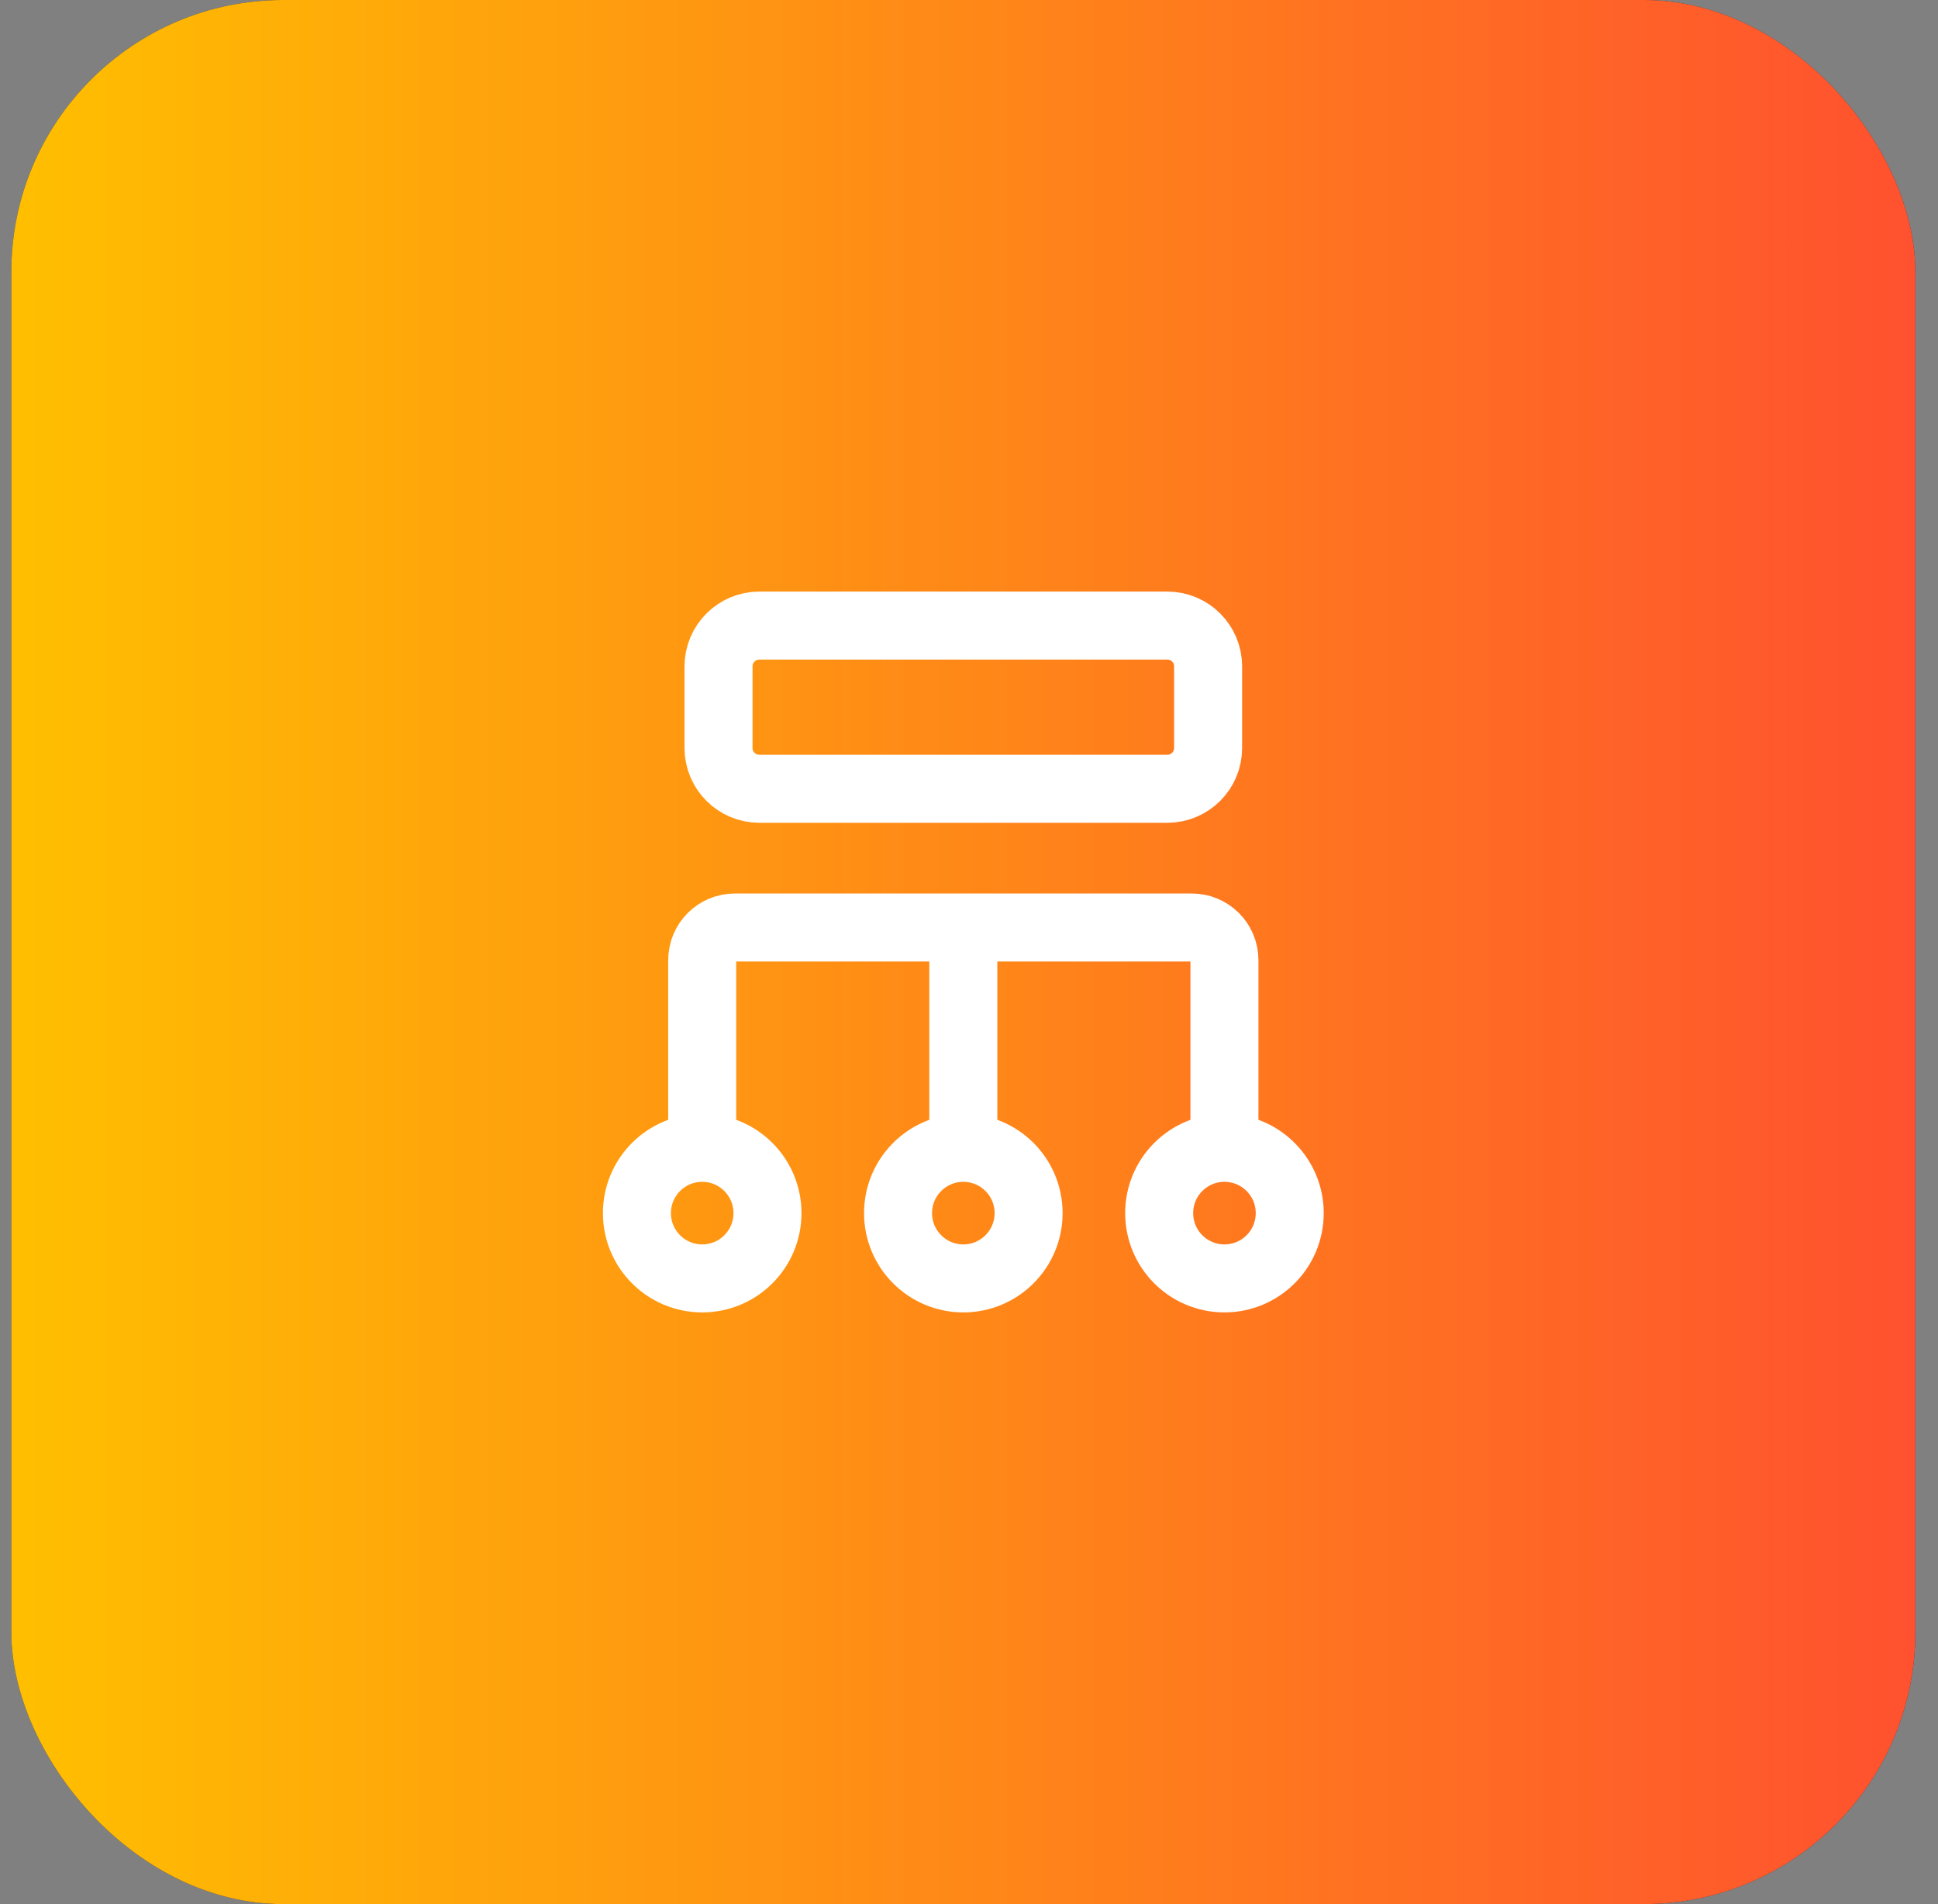
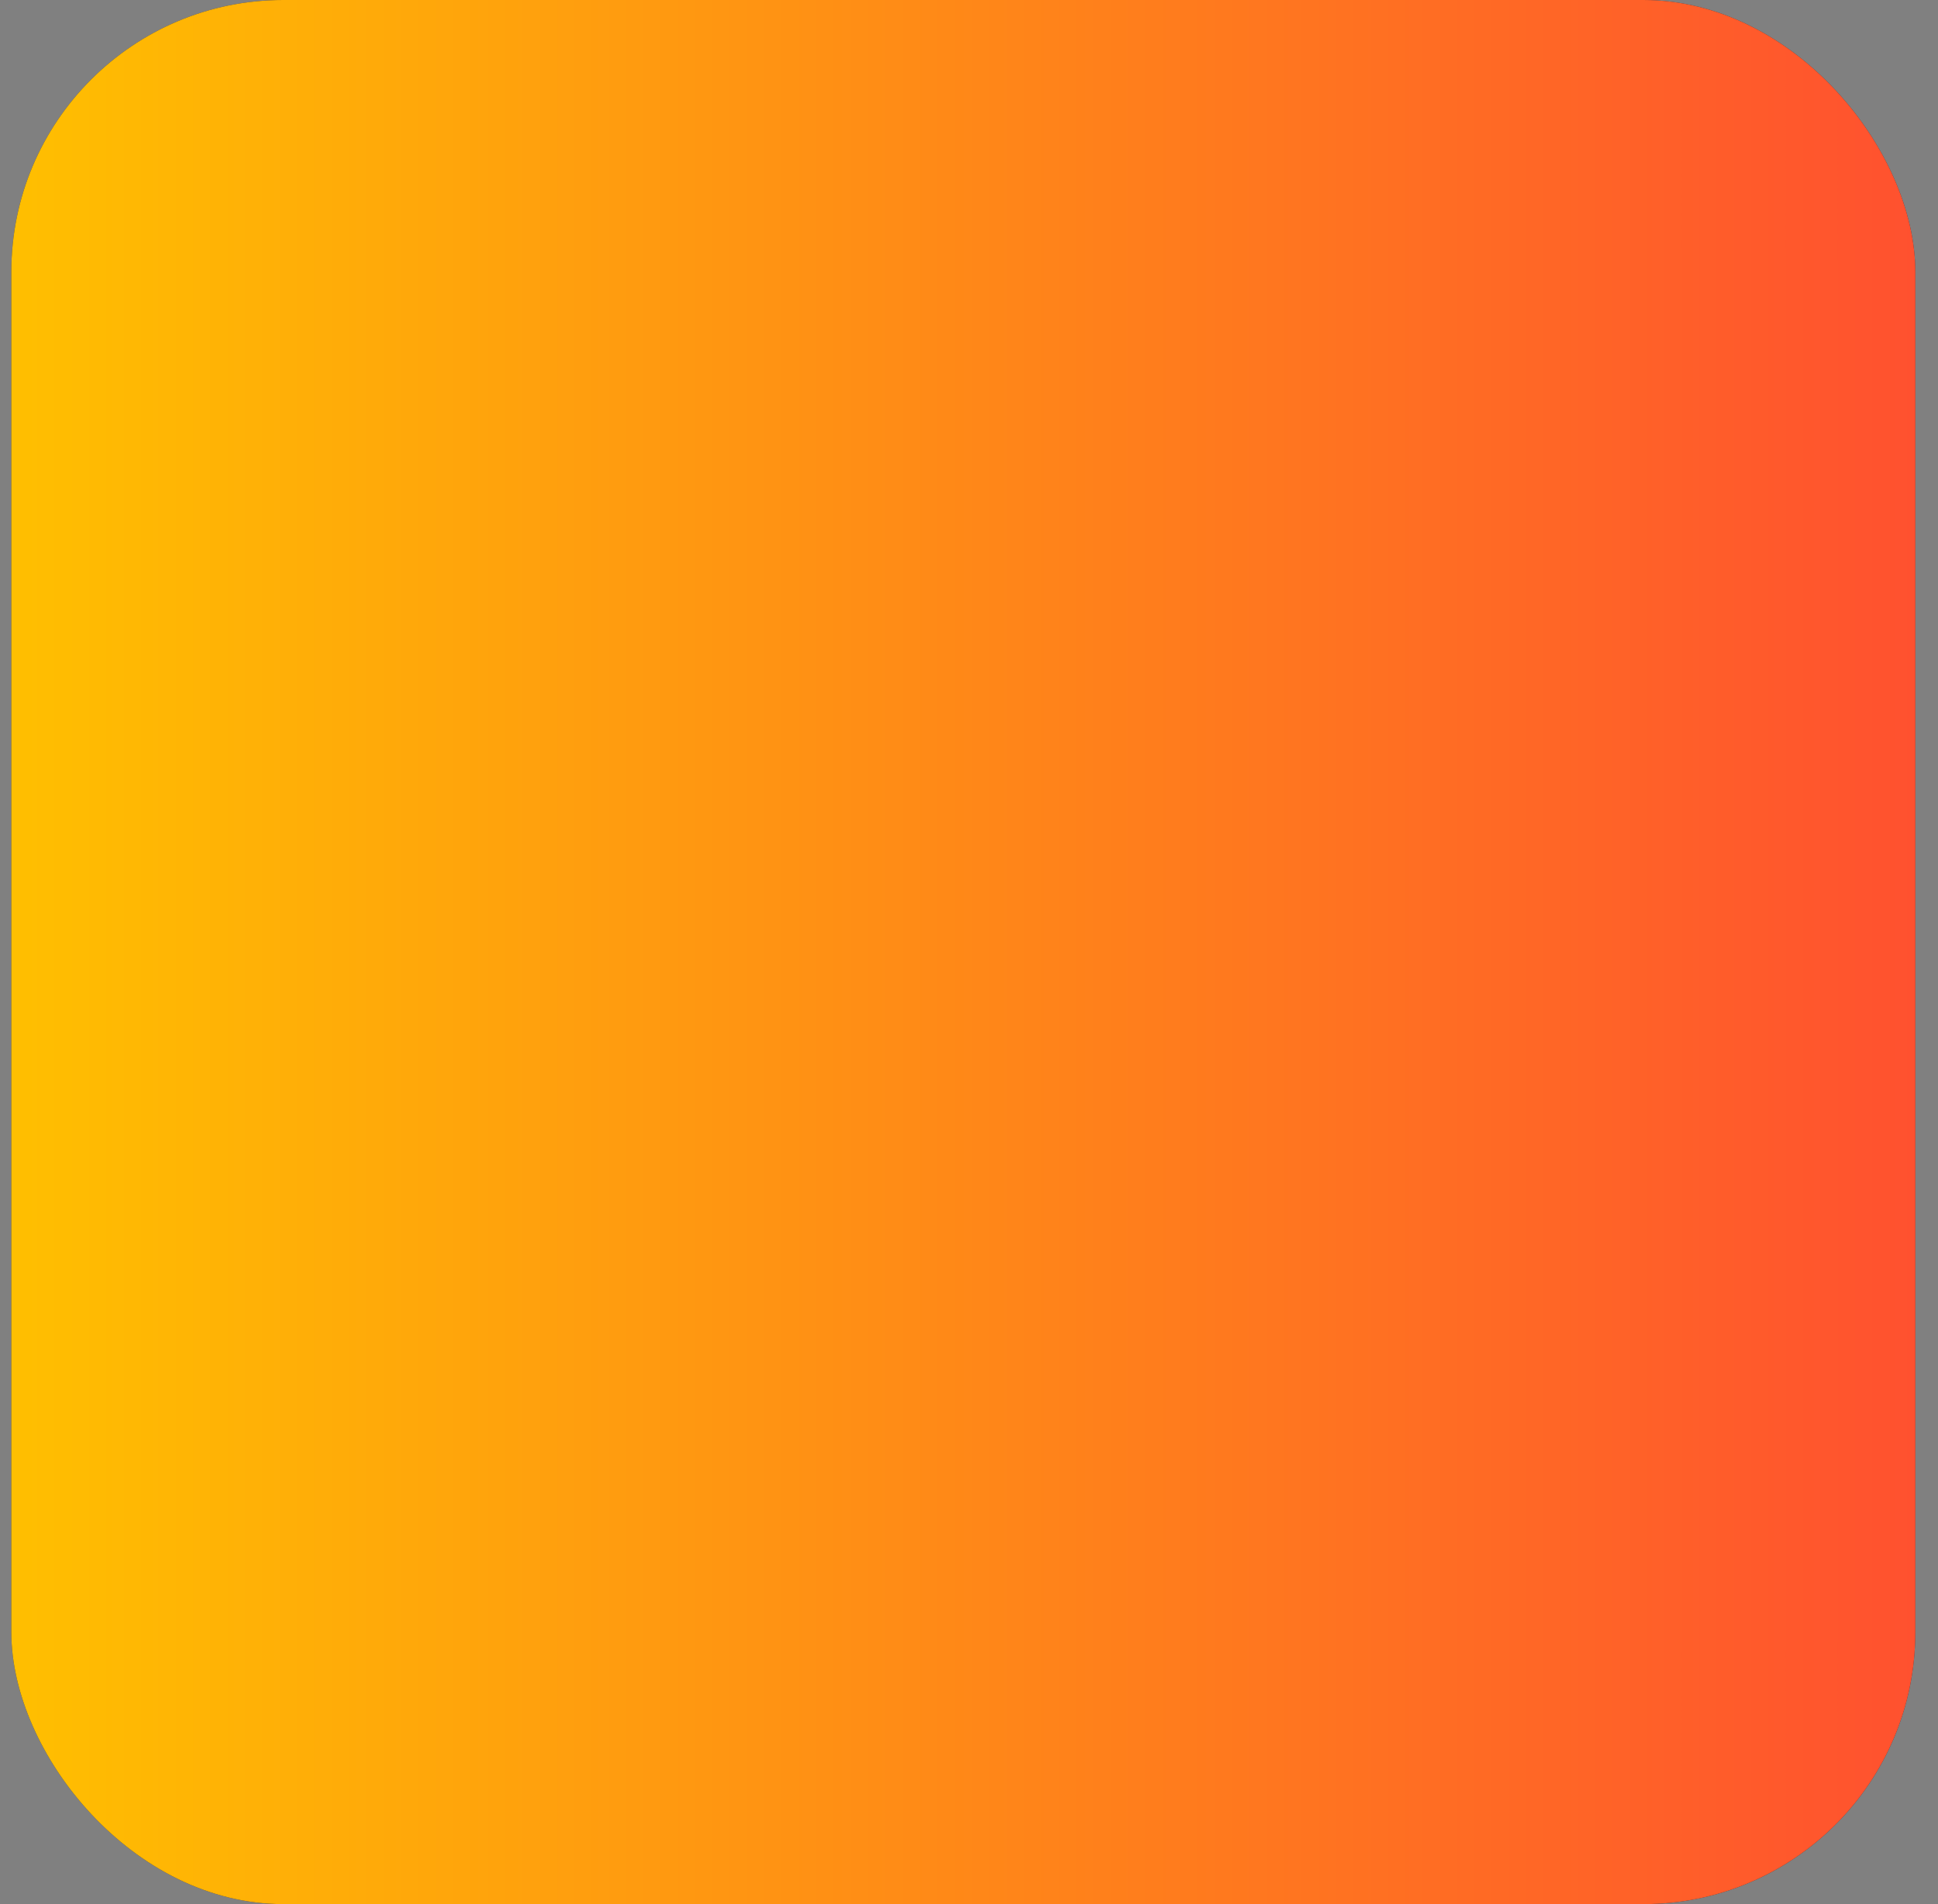
<svg xmlns="http://www.w3.org/2000/svg" width="57" height="56" viewBox="0 0 57 56" fill="none">
  <rect x="0" y="0" width="57" height="56" fill="#808080" stroke="none" />
  <rect x="0.333" width="56" height="56" rx="8" fill="#2F3241" />
  <rect x="0.333" width="56" height="56" rx="8" fill="url(#paint0_linear_2355_35730)" />
-   <path d="M28.333 33.398V27.398M36.013 33.758C34.953 33.758 34.093 34.618 34.093 35.678C34.093 36.739 34.953 37.598 36.013 37.598C37.074 37.598 37.933 36.739 37.933 35.678C37.933 34.618 37.074 33.758 36.013 33.758ZM36.013 33.758L36.013 28.238C36.013 27.708 35.584 27.278 35.053 27.278H21.613C21.083 27.278 20.653 27.708 20.653 28.238L20.653 33.758M20.653 33.758C19.593 33.758 18.733 34.618 18.733 35.678C18.733 36.739 19.593 37.598 20.653 37.598C21.714 37.598 22.573 36.739 22.573 35.678C22.573 34.618 21.714 33.758 20.653 33.758ZM28.333 37.598C27.273 37.598 26.413 36.739 26.413 35.678C26.413 34.618 27.273 33.758 28.333 33.758C29.394 33.758 30.253 34.618 30.253 35.678C30.253 36.739 29.394 37.598 28.333 37.598ZM22.333 23.198H34.333C34.996 23.198 35.533 22.661 35.533 21.998V19.598C35.533 18.936 34.996 18.398 34.333 18.398H22.333C21.671 18.398 21.133 18.936 21.133 19.598V21.998C21.133 22.661 21.671 23.198 22.333 23.198Z" stroke="white" stroke-width="2" stroke-linecap="round" />
  <defs>
    <linearGradient id="paint0_linear_2355_35730" x1="0.333" y1="28" x2="56.334" y2="28" gradientUnits="userSpaceOnUse">
      <stop stop-color="#FFBF00" />
      <stop offset="1" stop-color="#FF512F" />
    </linearGradient>
  </defs>
</svg>